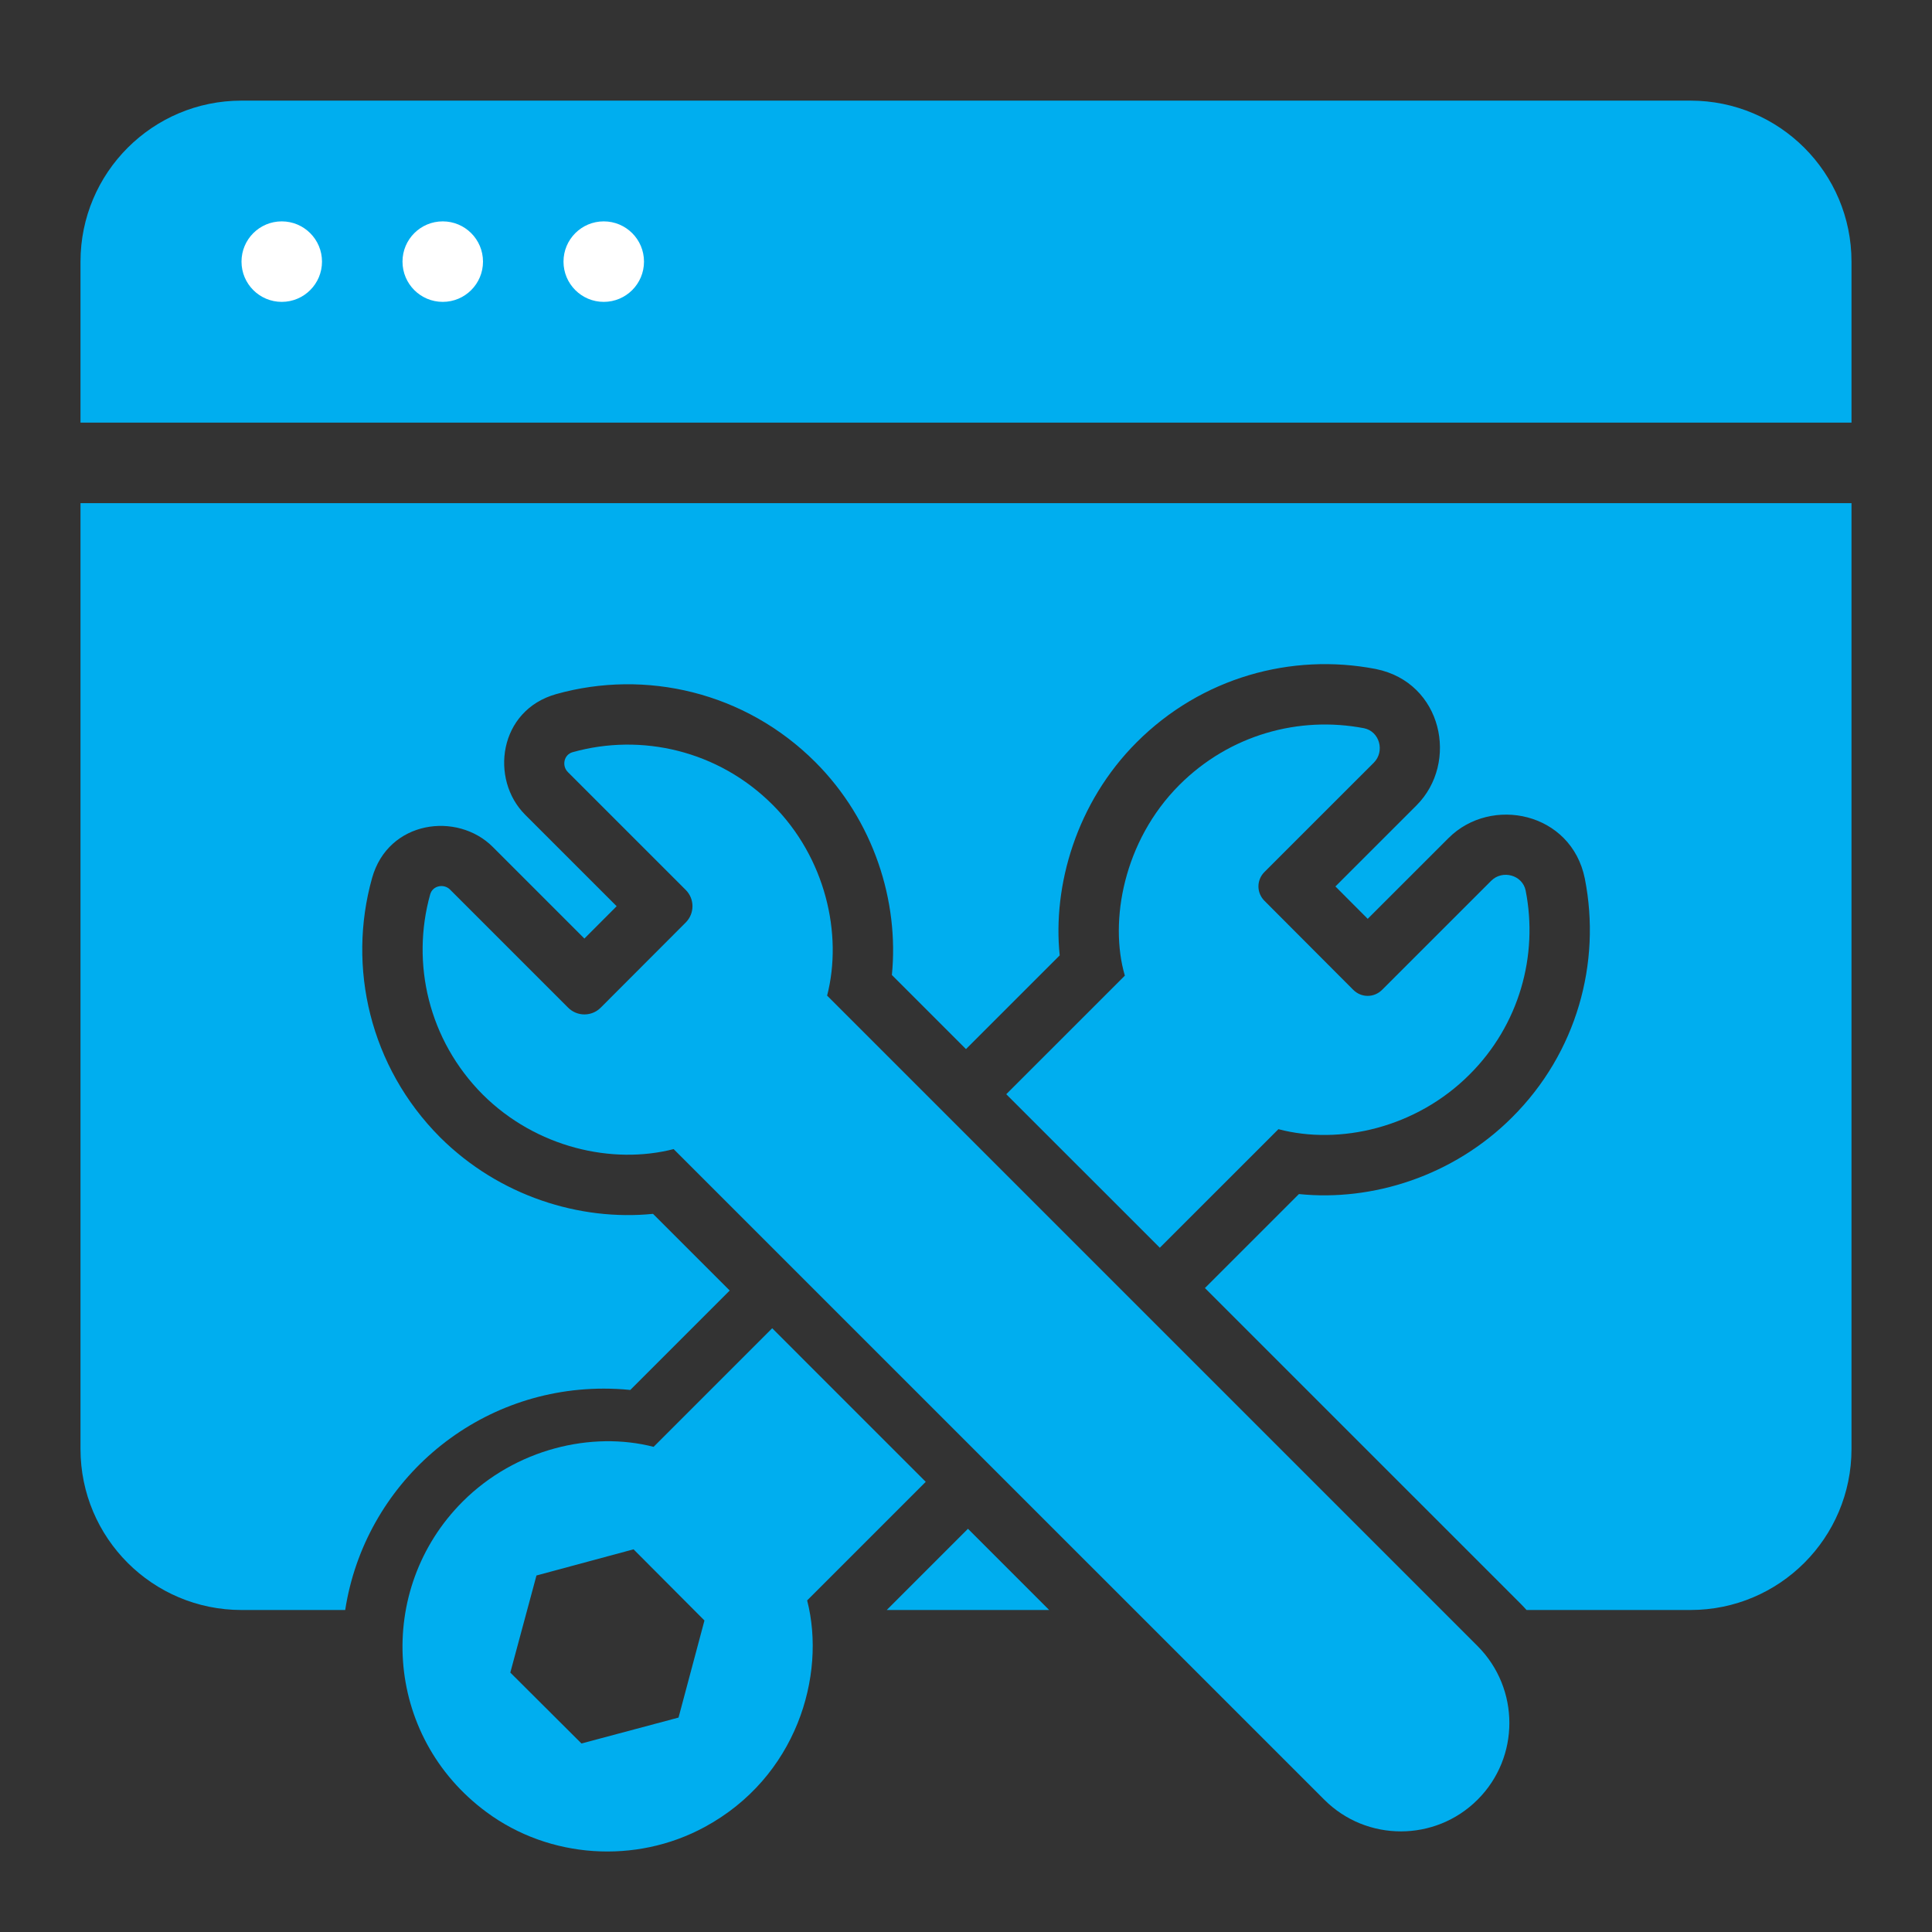
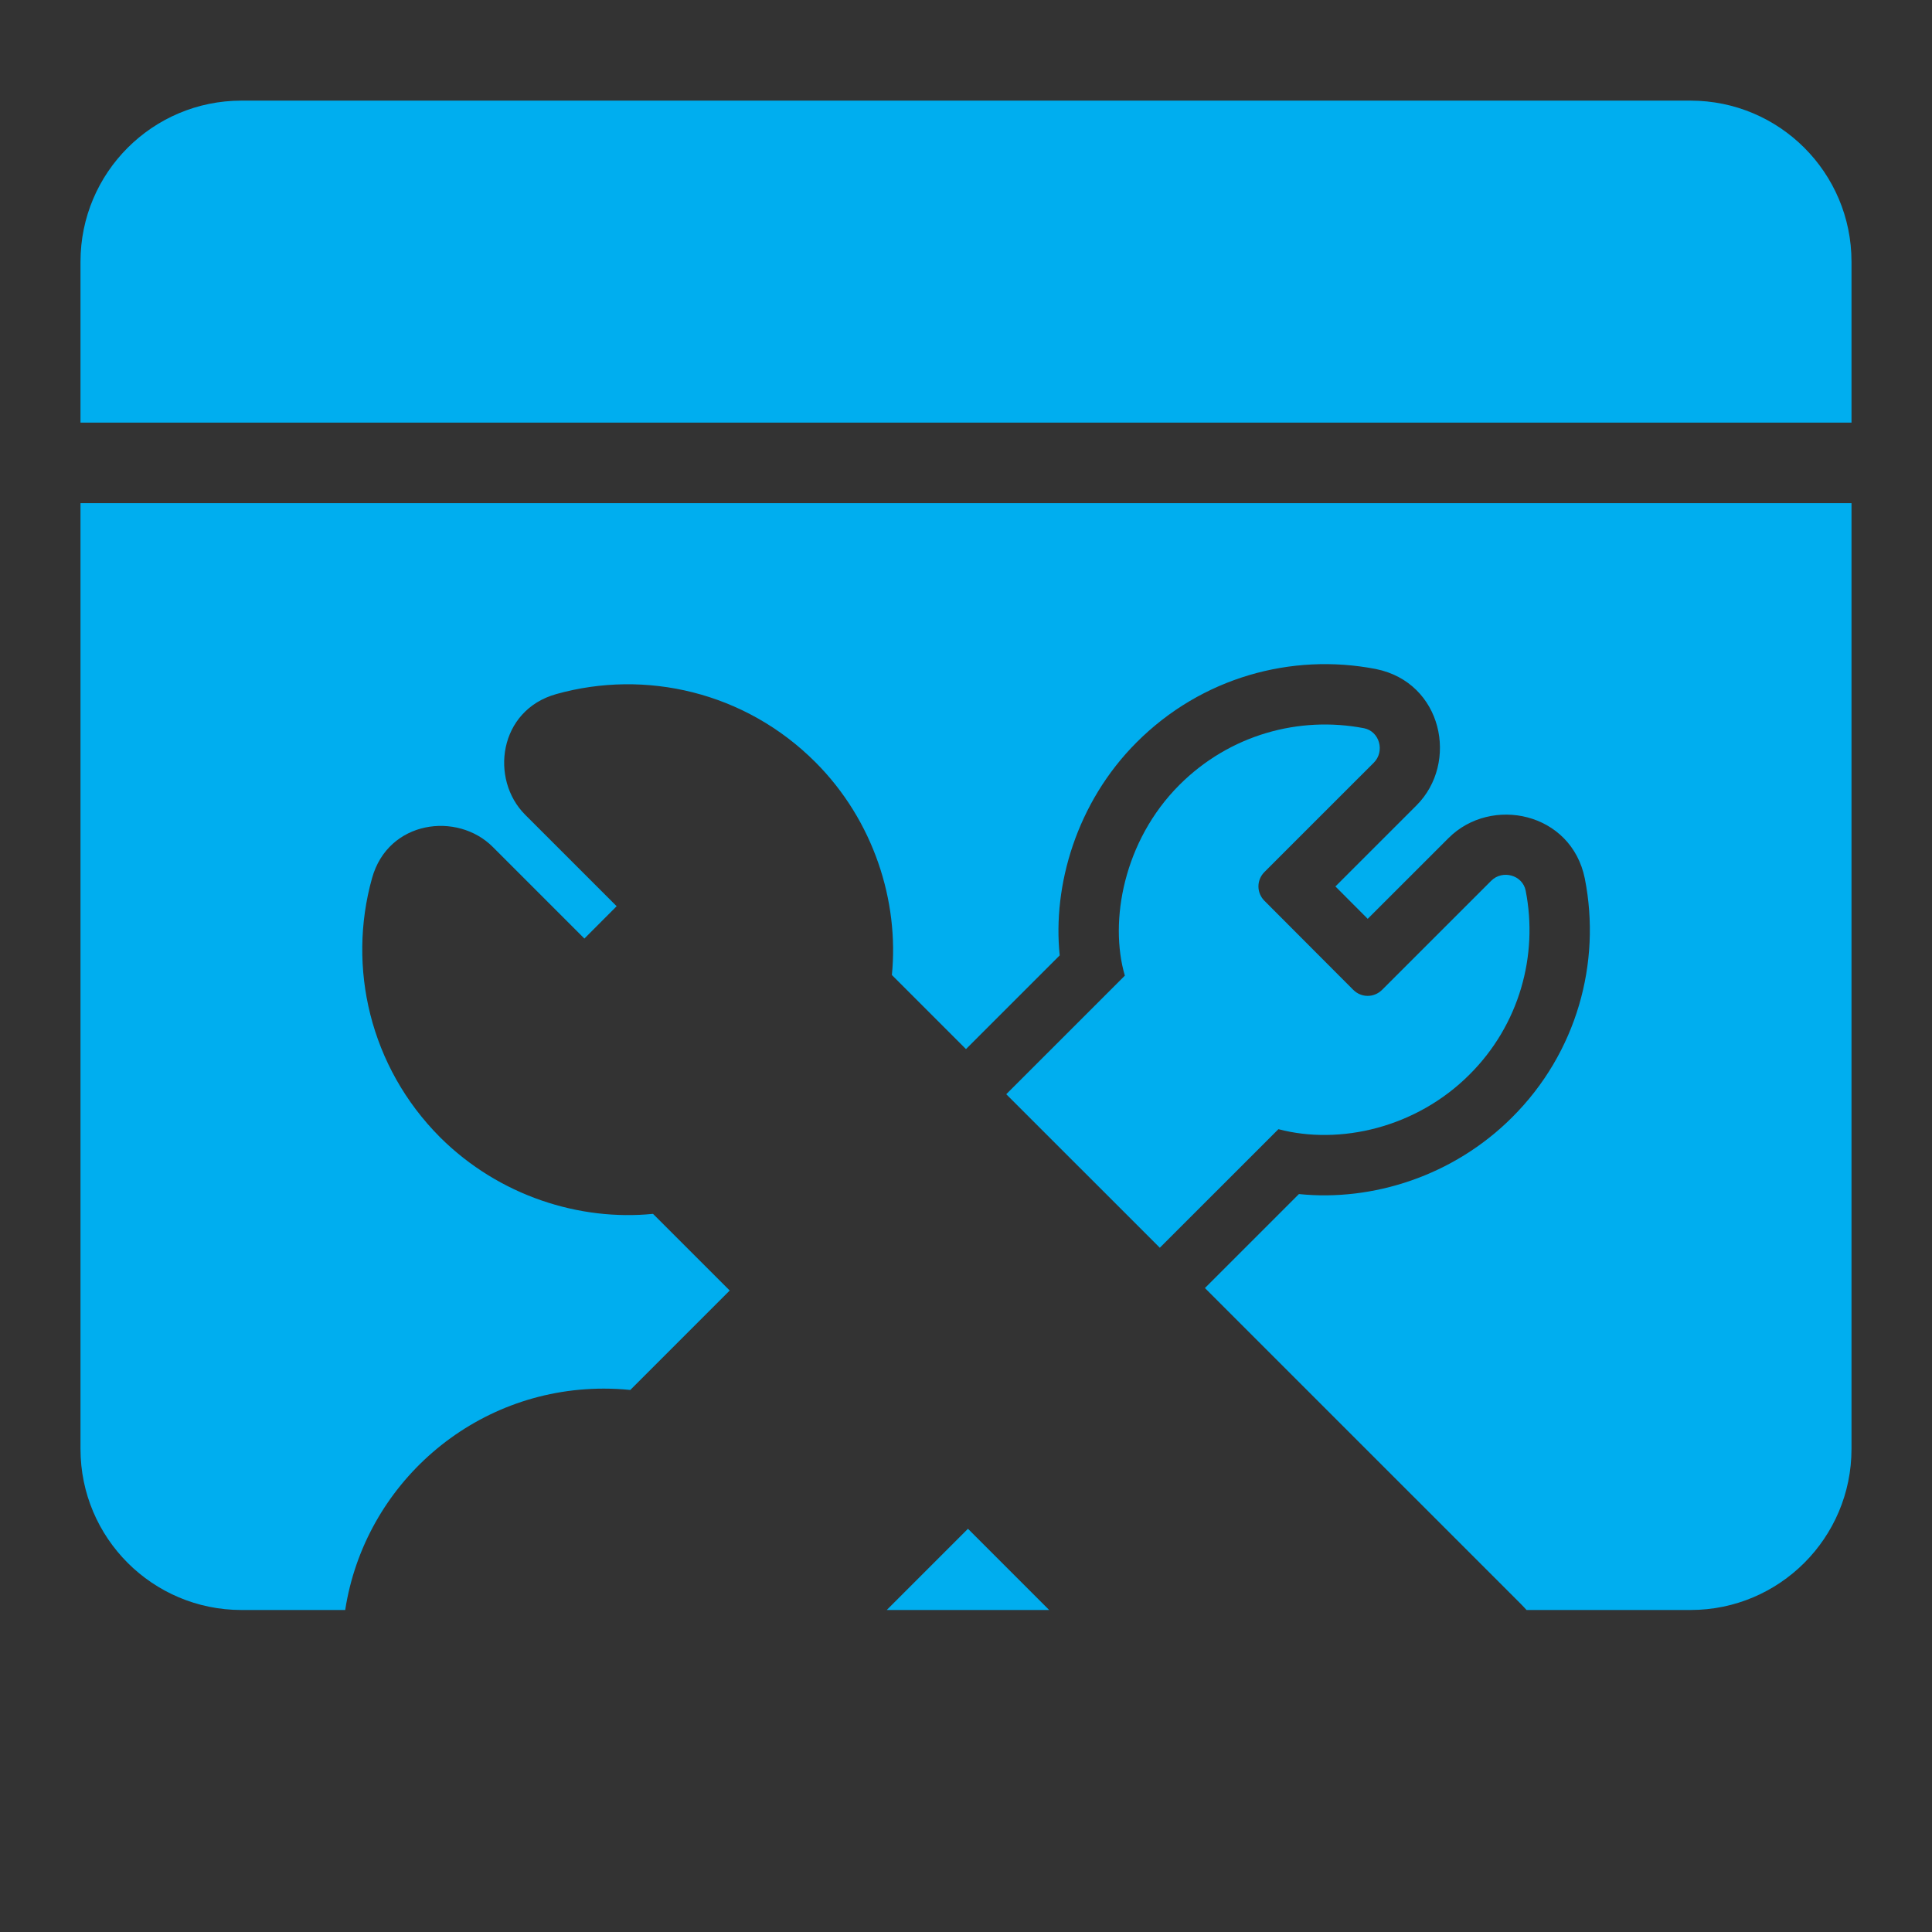
<svg xmlns="http://www.w3.org/2000/svg" width="96" height="96" viewBox="0 0 96 96" fill="none">
  <rect x="0" y="0" width="96" height="96" fill="#333333" stroke="none" />
  <path d="M4 21H92V13C92 8.582 88.418 5 84 5H12C7.582 5 4 8.582 4 13V21Z" fill="#00AEEF" />
-   <path d="M30 15C31.105 15 32 14.105 32 13C32 11.895 31.105 11 30 11C28.895 11 28 11.895 28 13C28 14.105 28.895 15 30 15Z" fill="white" />
-   <path d="M22 15C23.105 15 24 14.105 24 13C24 11.895 23.105 11 22 11C20.895 11 20 11.895 20 13C20 14.105 20.895 15 22 15Z" fill="white" />
-   <path d="M14 15C15.105 15 16 14.105 16 13C16 11.895 15.105 11 14 11C12.895 11 12 11.895 12 13C12 14.105 12.895 15 14 15Z" fill="white" />
  <path d="M57.631 62L63.524 56.108C66.562 56.91 70.365 56.047 73.014 53.399C75.505 50.921 76.441 47.459 75.809 44.252C75.651 43.474 74.654 43.207 74.096 43.766L68.676 49.184C68.275 49.585 67.643 49.585 67.242 49.184L62.831 44.762C62.431 44.361 62.431 43.729 62.831 43.328L68.263 37.898C68.822 37.339 68.555 36.343 67.777 36.185C64.557 35.566 61.106 36.501 58.603 39.003C55.833 41.773 55.103 45.782 55.893 48.479L50 54.371L57.631 62Z" fill="#00AEEF" />
-   <path d="M46 73.631L38.37 66L32.477 71.893C29.415 71.104 25.625 71.978 22.988 74.615C18.638 78.966 19.039 86.256 24.179 90.047C27.301 92.356 31.59 92.636 35.004 90.789C39.573 88.322 41.067 83.267 40.107 79.524L46 73.631ZM33.716 85.345L28.893 86.633L25.357 83.109L26.657 78.285L31.481 76.985L35.004 80.521L33.716 85.345Z" fill="#00AEEF" />
  <path fill-rule="evenodd" clip-rule="evenodd" d="M4 25H92V72C92 76.418 88.418 80 84 80H75.853C75.756 79.892 75.656 79.785 75.552 79.681L59.872 64.002L64.543 59.332C68.191 59.706 72.211 58.442 75.133 55.523C78.362 52.309 79.57 47.821 78.752 43.672L78.751 43.663L78.749 43.654C78.079 40.356 74.096 39.523 71.975 41.644L67.961 45.656L66.356 44.047L70.384 40.02C72.507 37.897 71.671 33.914 68.374 33.245L68.359 33.242L68.344 33.239C64.185 32.439 59.716 33.648 56.482 36.882C53.489 39.874 52.297 44.005 52.656 47.473L47.999 52.129L44.317 48.447C44.68 44.793 43.42 40.775 40.512 37.867C37.024 34.38 32.074 33.245 27.638 34.489C24.774 35.293 24.332 38.722 26.095 40.484L30.641 45.03L29.038 46.636L24.484 42.082C22.722 40.32 19.293 40.761 18.489 43.626C17.244 48.063 18.381 53.011 21.863 56.507L21.868 56.512L21.873 56.517C24.811 59.438 28.816 60.678 32.448 60.316L36.259 64.126L31.319 69.066C30.885 69.022 30.445 69 30 69C23.5 69 18.115 73.77 17.153 80H12C7.582 80 4 76.418 4 72V25ZM48.098 75.964L44.062 80H52.133L48.098 75.964Z" fill="#00AEEF" />
-   <path d="M41.099 49.472C41.886 46.412 41.016 42.614 38.391 39.989C35.695 37.293 31.875 36.416 28.449 37.377C28.023 37.497 27.903 38.05 28.216 38.363L34.074 44.22C34.52 44.666 34.52 45.39 34.075 45.837L29.849 50.07C29.403 50.518 28.678 50.518 28.231 50.071L22.363 44.203C22.05 43.891 21.497 44.01 21.377 44.436C20.416 47.862 21.293 51.683 23.989 54.39C26.65 57.037 30.435 57.879 33.473 57.098L65.798 89.421C66.855 90.478 68.227 91 69.611 91C70.984 91 72.368 90.478 73.424 89.421C75.525 87.321 75.525 83.909 73.424 81.796L41.099 49.472Z" fill="#00AEEF" />
</svg>